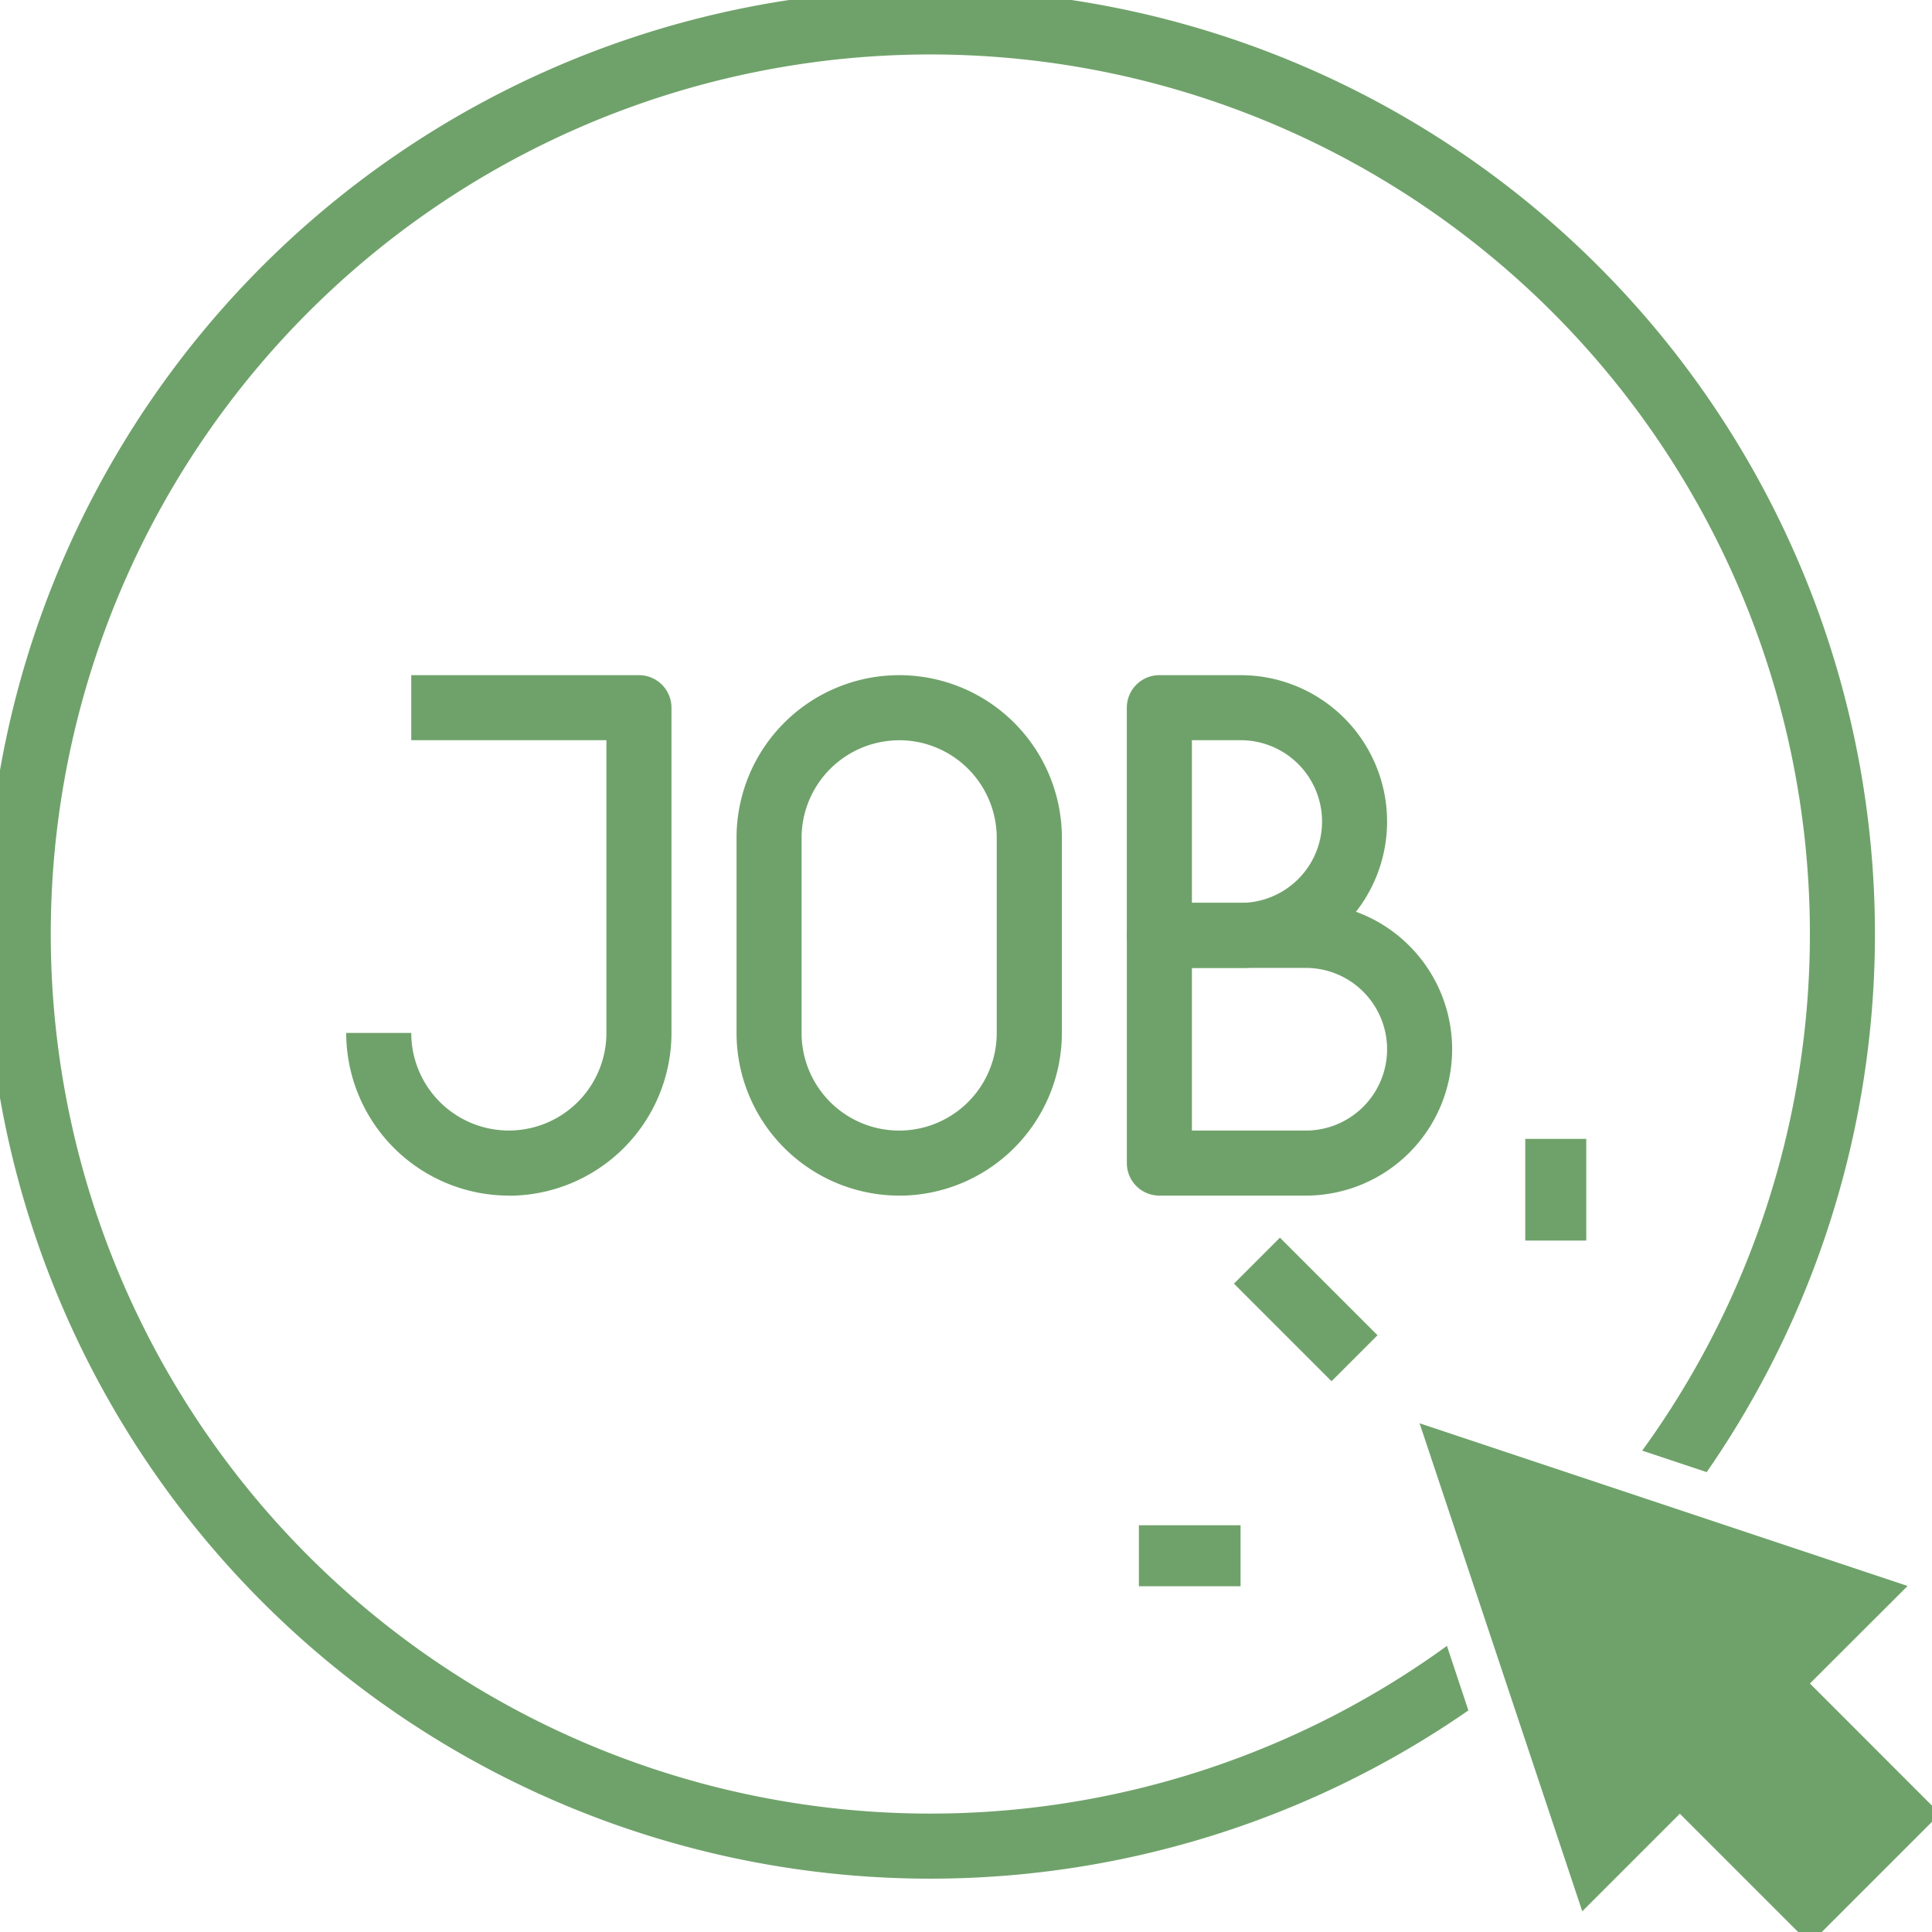
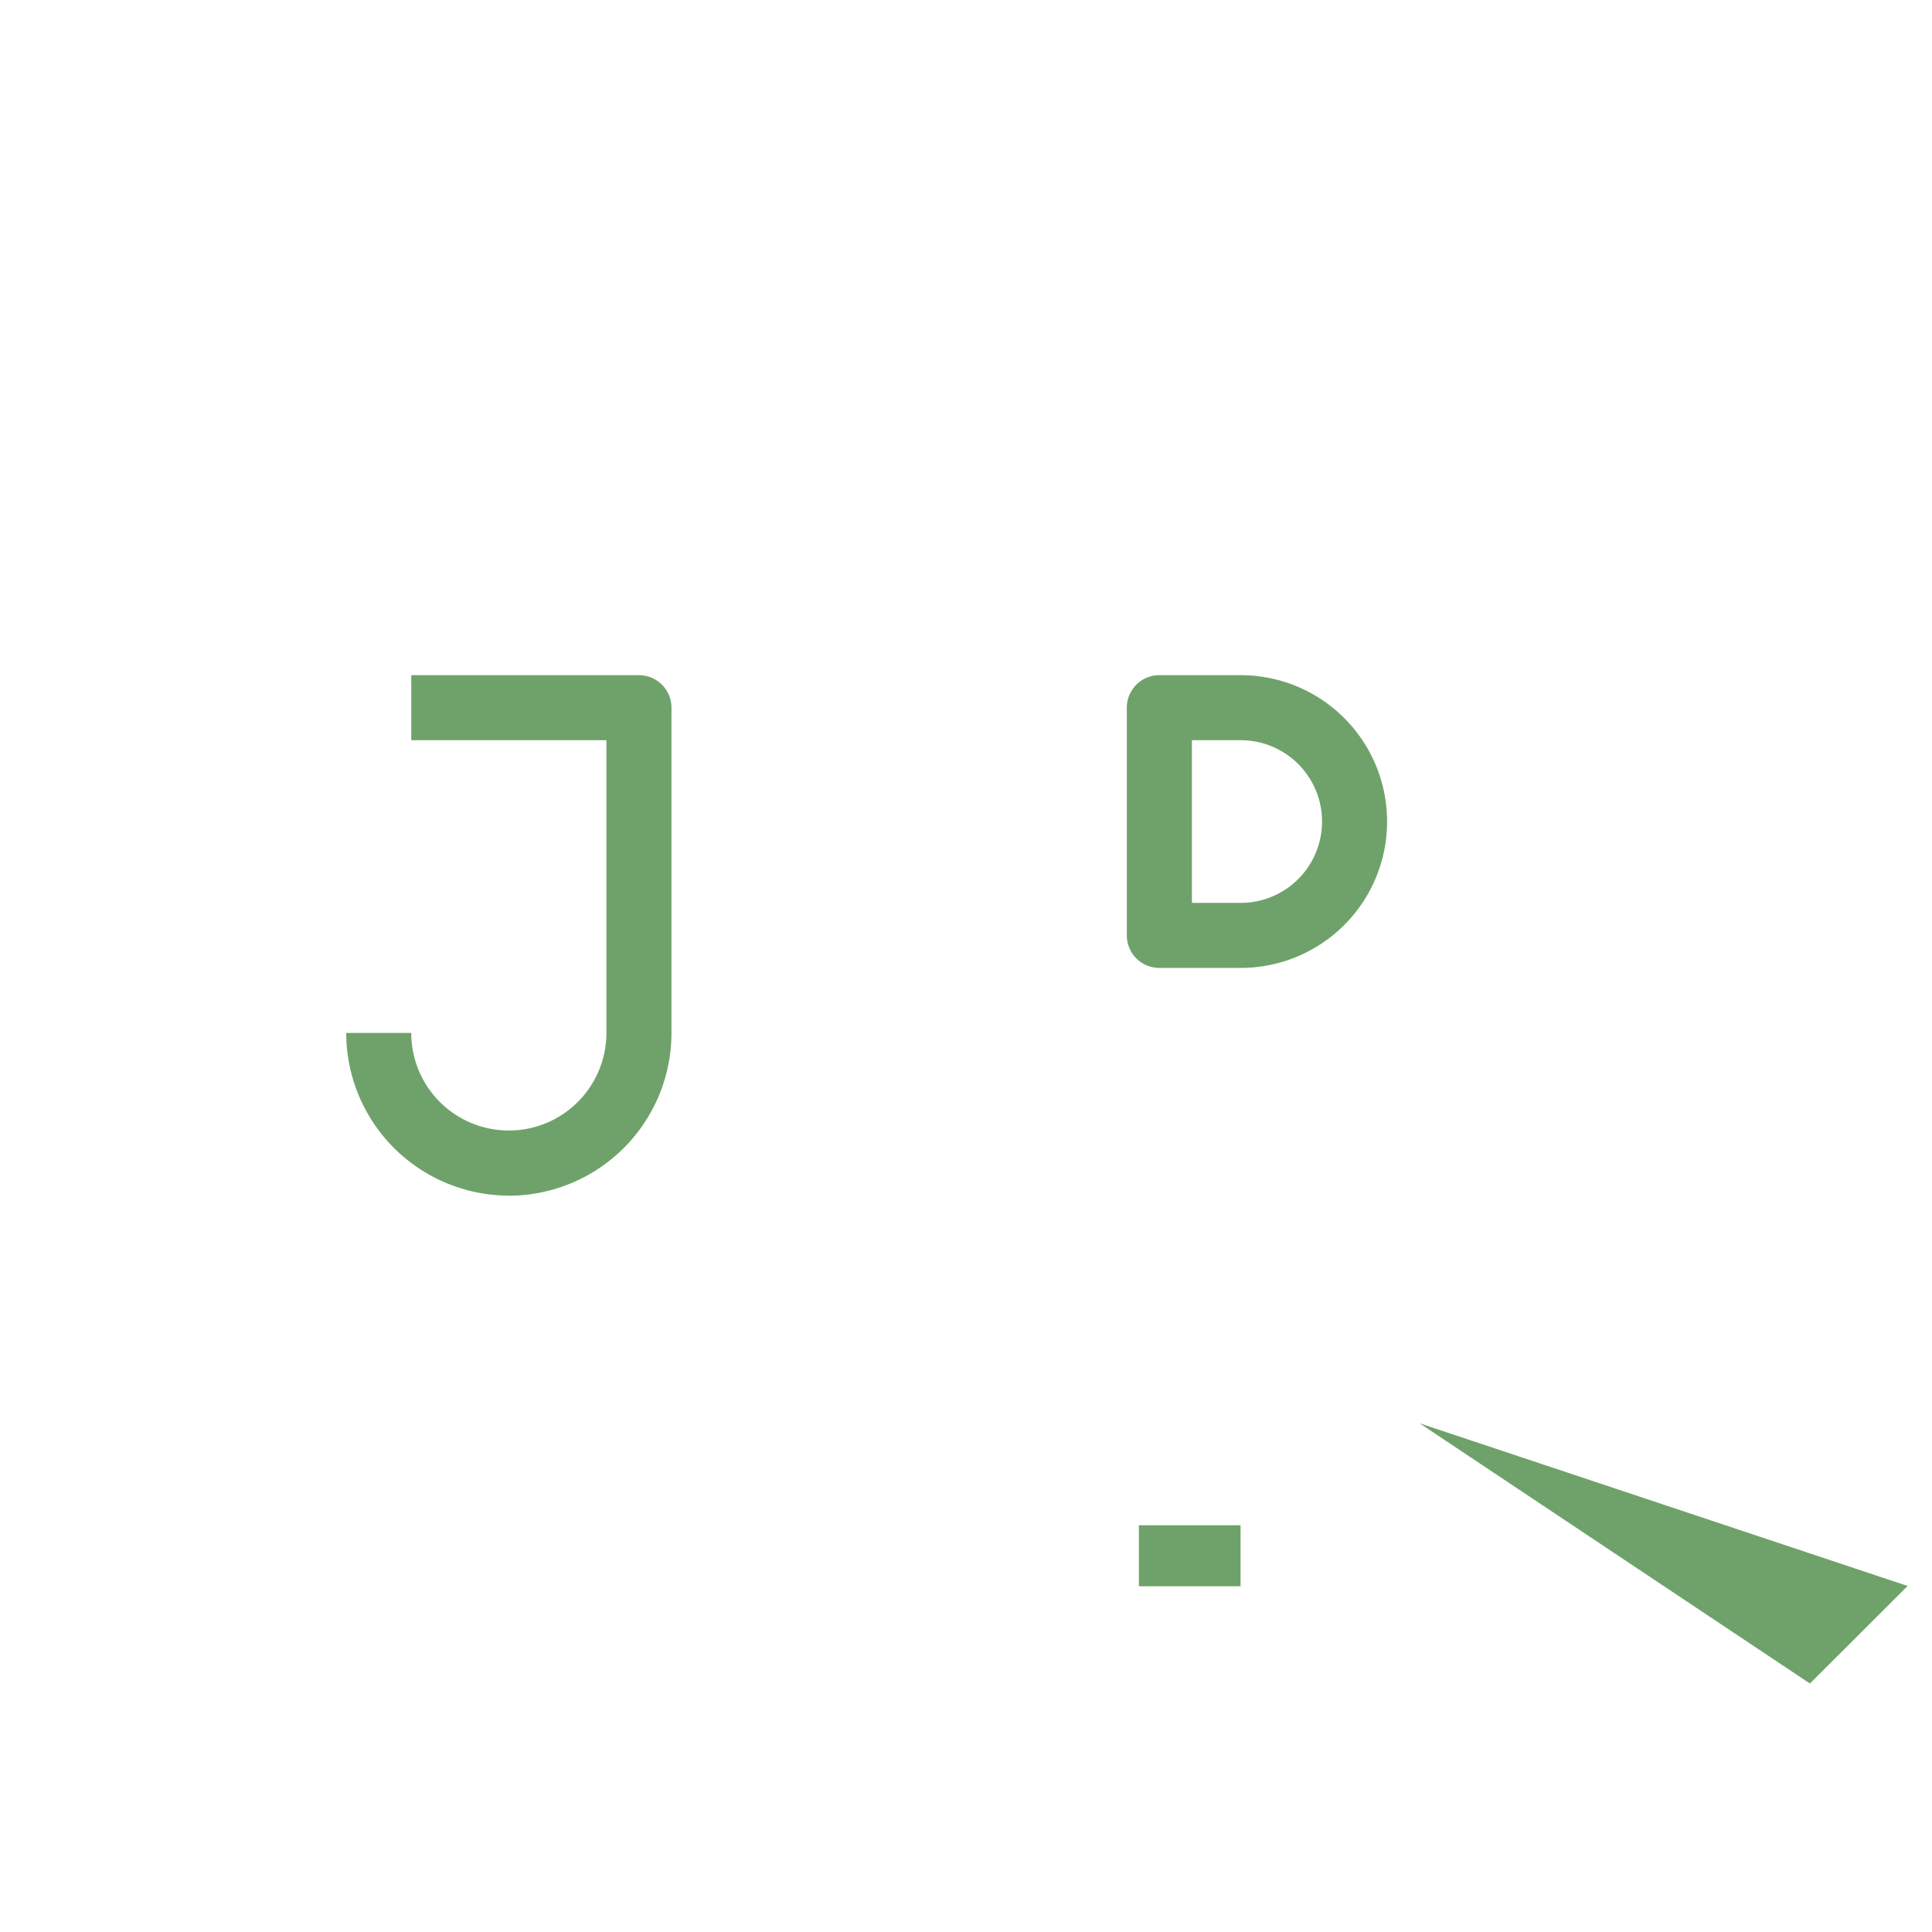
<svg xmlns="http://www.w3.org/2000/svg" id="グループ_47070" data-name="グループ 47070" width="78.388" height="78.388" viewBox="0 0 78.388 78.388">
  <defs>
    <clipPath id="clip-path">
      <rect id="長方形_28358" data-name="長方形 28358" width="78.388" height="78.388" transform="translate(0)" fill="#6fa26a" />
    </clipPath>
  </defs>
  <g id="グループ_47069" data-name="グループ 47069" transform="translate(0 0)" clip-path="url(#clip-path)">
    <path id="パス_76596" data-name="パス 76596" d="M50.6,105.116a6.607,6.607,0,0,1-6.6-6.6h2.639a3.959,3.959,0,0,0,7.918,0V86.639H46.639V84h9.238a1.319,1.319,0,0,1,1.32,1.32v13.2a6.607,6.607,0,0,1-6.6,6.6" transform="translate(-29.953 -56.606)" fill="#6fa26a" />
-     <path id="パス_76597" data-name="パス 76597" d="M98.6,105.116a6.607,6.607,0,0,1-6.6-6.6V90.6a6.6,6.6,0,0,1,13.2,0v7.918a6.607,6.607,0,0,1-6.6,6.6m0-18.476A3.964,3.964,0,0,0,94.639,90.6v7.918a3.959,3.959,0,0,0,7.918,0V90.6A3.964,3.964,0,0,0,98.6,86.639" transform="translate(-62.116 -56.606)" fill="#6fa26a" />
    <path id="パス_76598" data-name="パス 76598" d="M144.619,95.878h-3.3a1.319,1.319,0,0,1-1.32-1.32V85.32A1.319,1.319,0,0,1,141.32,84h3.3a5.939,5.939,0,0,1,0,11.878m-1.98-2.639h1.98a3.3,3.3,0,1,0,0-6.6h-1.98Z" transform="translate(-94.28 -56.606)" fill="#6fa26a" />
-     <path id="パス_76599" data-name="パス 76599" d="M147.259,123.878H141.32a1.319,1.319,0,0,1-1.32-1.32V113.32a1.319,1.319,0,0,1,1.32-1.32h5.939a5.939,5.939,0,0,1,0,11.878m-4.619-2.639h4.619a3.3,3.3,0,0,0,0-6.6h-4.619Z" transform="translate(-94.28 -75.368)" fill="#6fa26a" />
-     <path id="パス_76600" data-name="パス 76600" d="M59.177,67.1A35.687,35.687,0,1,1,67.1,59.177l2.617.872a38.327,38.327,0,1,0-9.669,9.669Z" transform="translate(-0.47 -0.32)" fill="#6fa26a" />
-     <path id="パス_76601" data-name="パス 76601" d="M191.837,186.558,195.8,182.6,176,176l6.6,19.8,3.959-3.959,5.279,5.279,5.279-5.279Z" transform="translate(-118.402 -118.252)" fill="#6fa26a" />
-     <rect id="長方形_28355" data-name="長方形 28355" width="2.639" height="5.599" transform="translate(50.066 52.082) rotate(-45)" fill="#6fa26a" />
+     <path id="パス_76601" data-name="パス 76601" d="M191.837,186.558,195.8,182.6,176,176Z" transform="translate(-118.402 -118.252)" fill="#6fa26a" />
    <rect id="長方形_28356" data-name="長方形 28356" width="4.126" height="2.475" transform="translate(46.208 61.885)" fill="#6fa26a" />
-     <rect id="長方形_28357" data-name="長方形 28357" width="2.475" height="4.126" transform="translate(61.885 46.208)" fill="#6fa26a" />
  </g>
</svg>